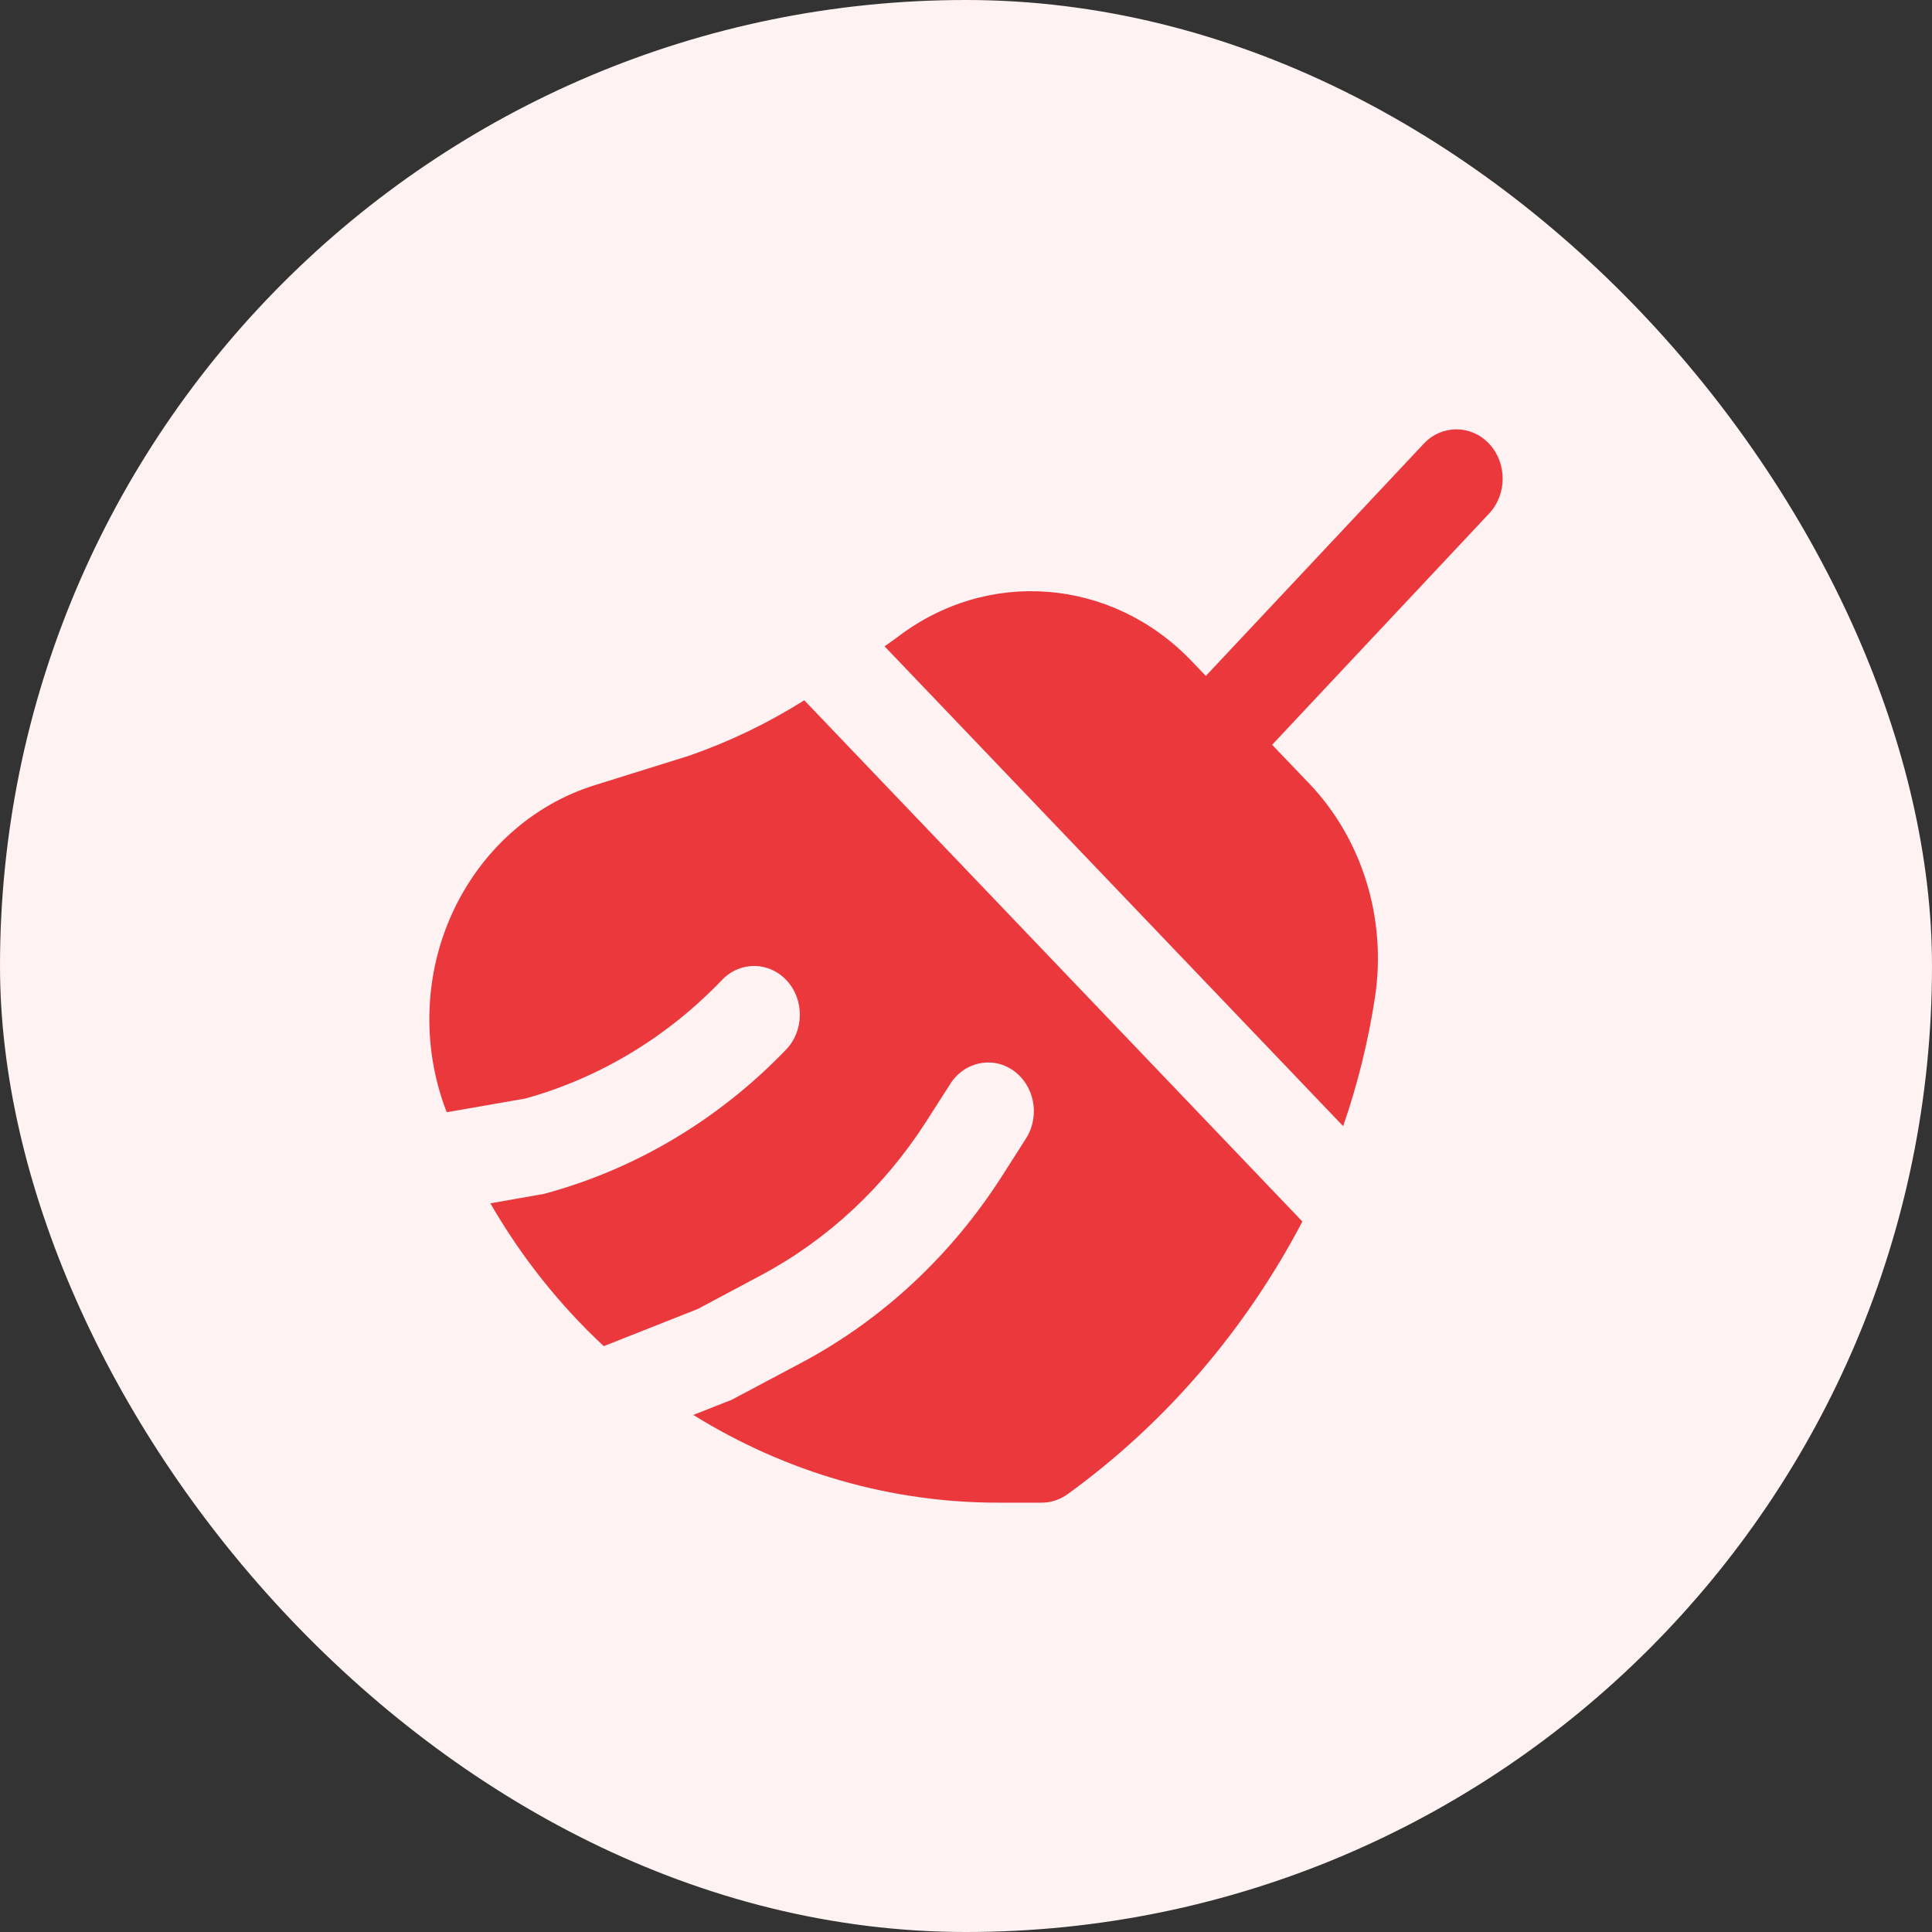
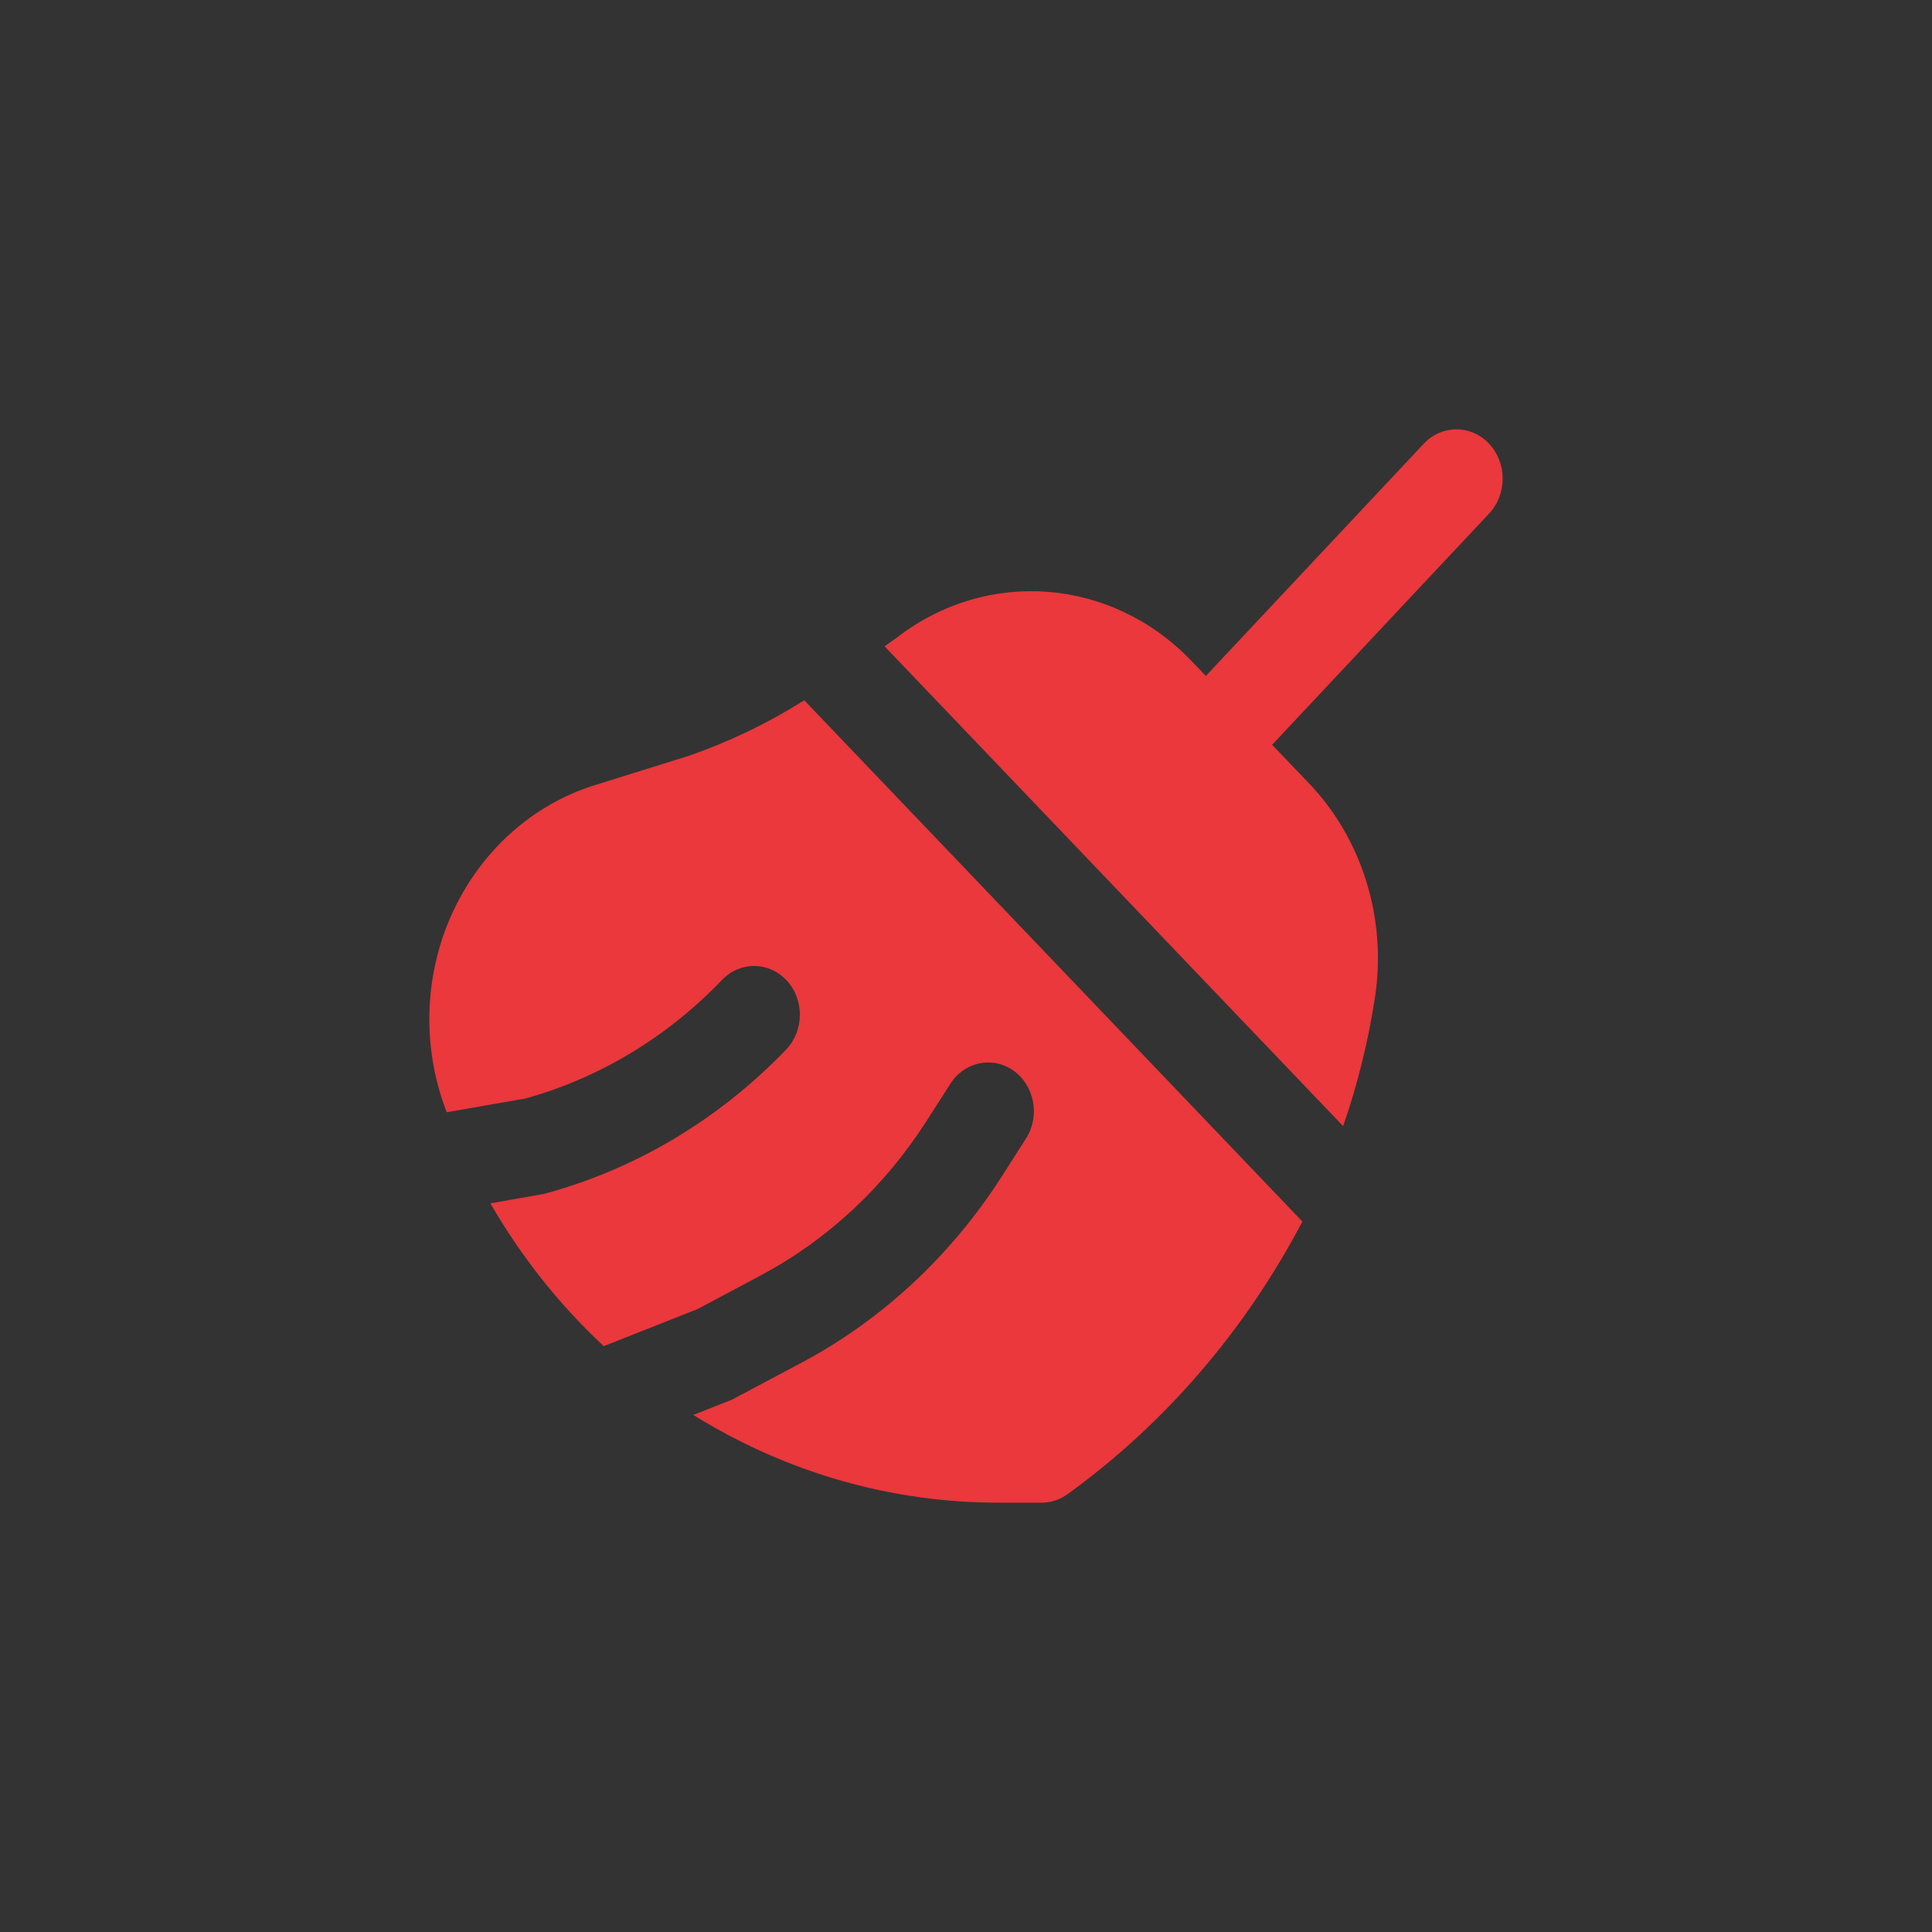
<svg xmlns="http://www.w3.org/2000/svg" width="72" height="72" viewBox="0 0 72 72" fill="none">
  <rect x="0" y="0" width="72" height="72" fill="#333333" stroke="none" />
-   <rect width="72" height="72" rx="36" fill="#FEF2F2" />
  <path d="M25.685 28.162L22.15 29.266C19.828 29.993 17.901 31.731 16.845 34.052C15.806 36.342 15.722 38.992 16.611 41.352C16.623 41.385 16.639 41.416 16.651 41.449L19.582 40.938C22.345 40.171 24.871 38.647 26.91 36.517C27.583 35.815 28.663 35.827 29.322 36.544C29.981 37.262 29.969 38.412 29.296 39.115C26.787 41.725 23.673 43.581 20.272 44.493L18.275 44.845C19.424 46.836 20.849 48.63 22.501 50.167L26 48.783L28.386 47.512C30.846 46.194 32.952 44.233 34.506 41.812L35.391 40.43C35.9 39.586 36.954 39.341 37.746 39.883C38.538 40.425 38.768 41.548 38.259 42.392C38.242 42.42 38.225 42.448 38.206 42.475L37.324 43.857C35.443 46.79 32.894 49.165 29.915 50.76L27.273 52.164L25.837 52.73C29.299 54.882 33.237 56.011 37.245 56H38.82C39.172 56 39.516 55.884 39.805 55.669C43.414 53.055 46.404 49.581 48.536 45.523L29.973 26.098C28.619 26.951 27.181 27.642 25.685 28.162Z" fill="#EA383C" />
  <path d="M55.495 16.537C54.821 15.821 53.731 15.821 53.058 16.537L44.938 25.19L44.393 24.621C41.425 21.532 36.801 21.164 33.436 23.751C33.279 23.871 33.124 23.971 32.966 24.087L50.055 41.968C50.599 40.399 50.998 38.777 51.248 37.126C51.677 34.206 50.754 31.246 48.771 29.18L47.408 27.756L55.498 19.134C56.169 18.415 56.167 17.254 55.495 16.537Z" fill="#EA383C" />
</svg>